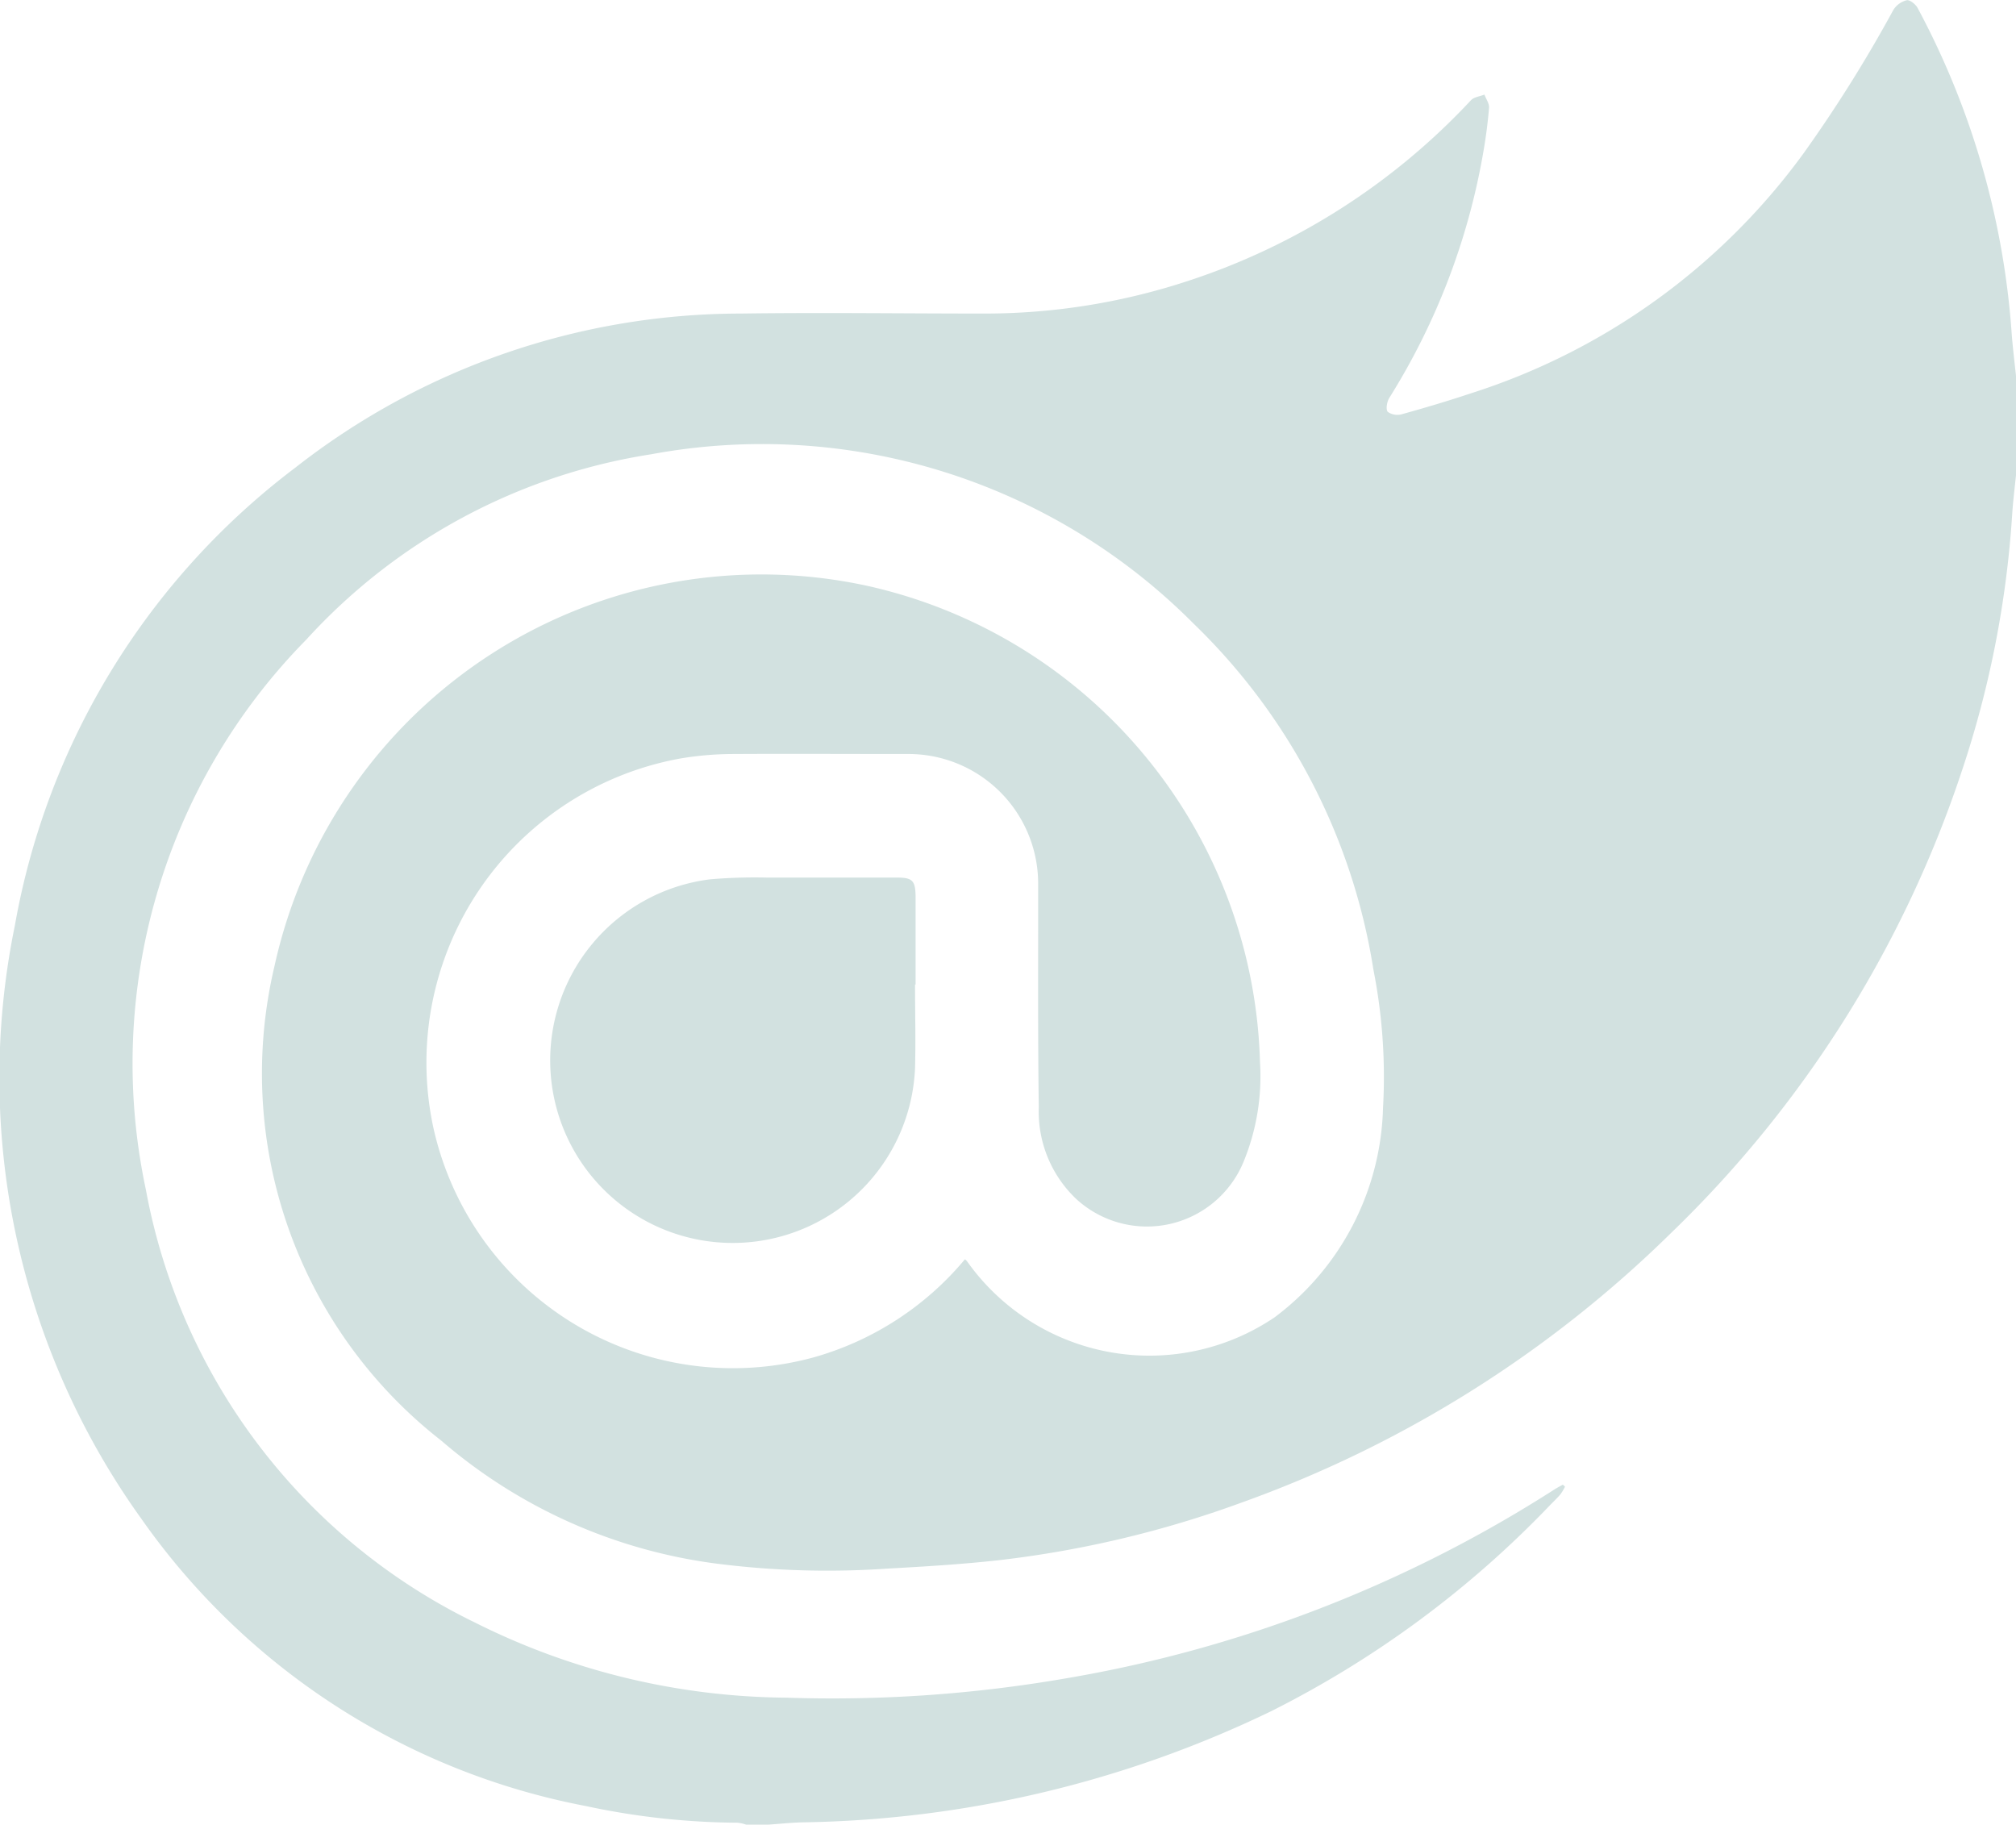
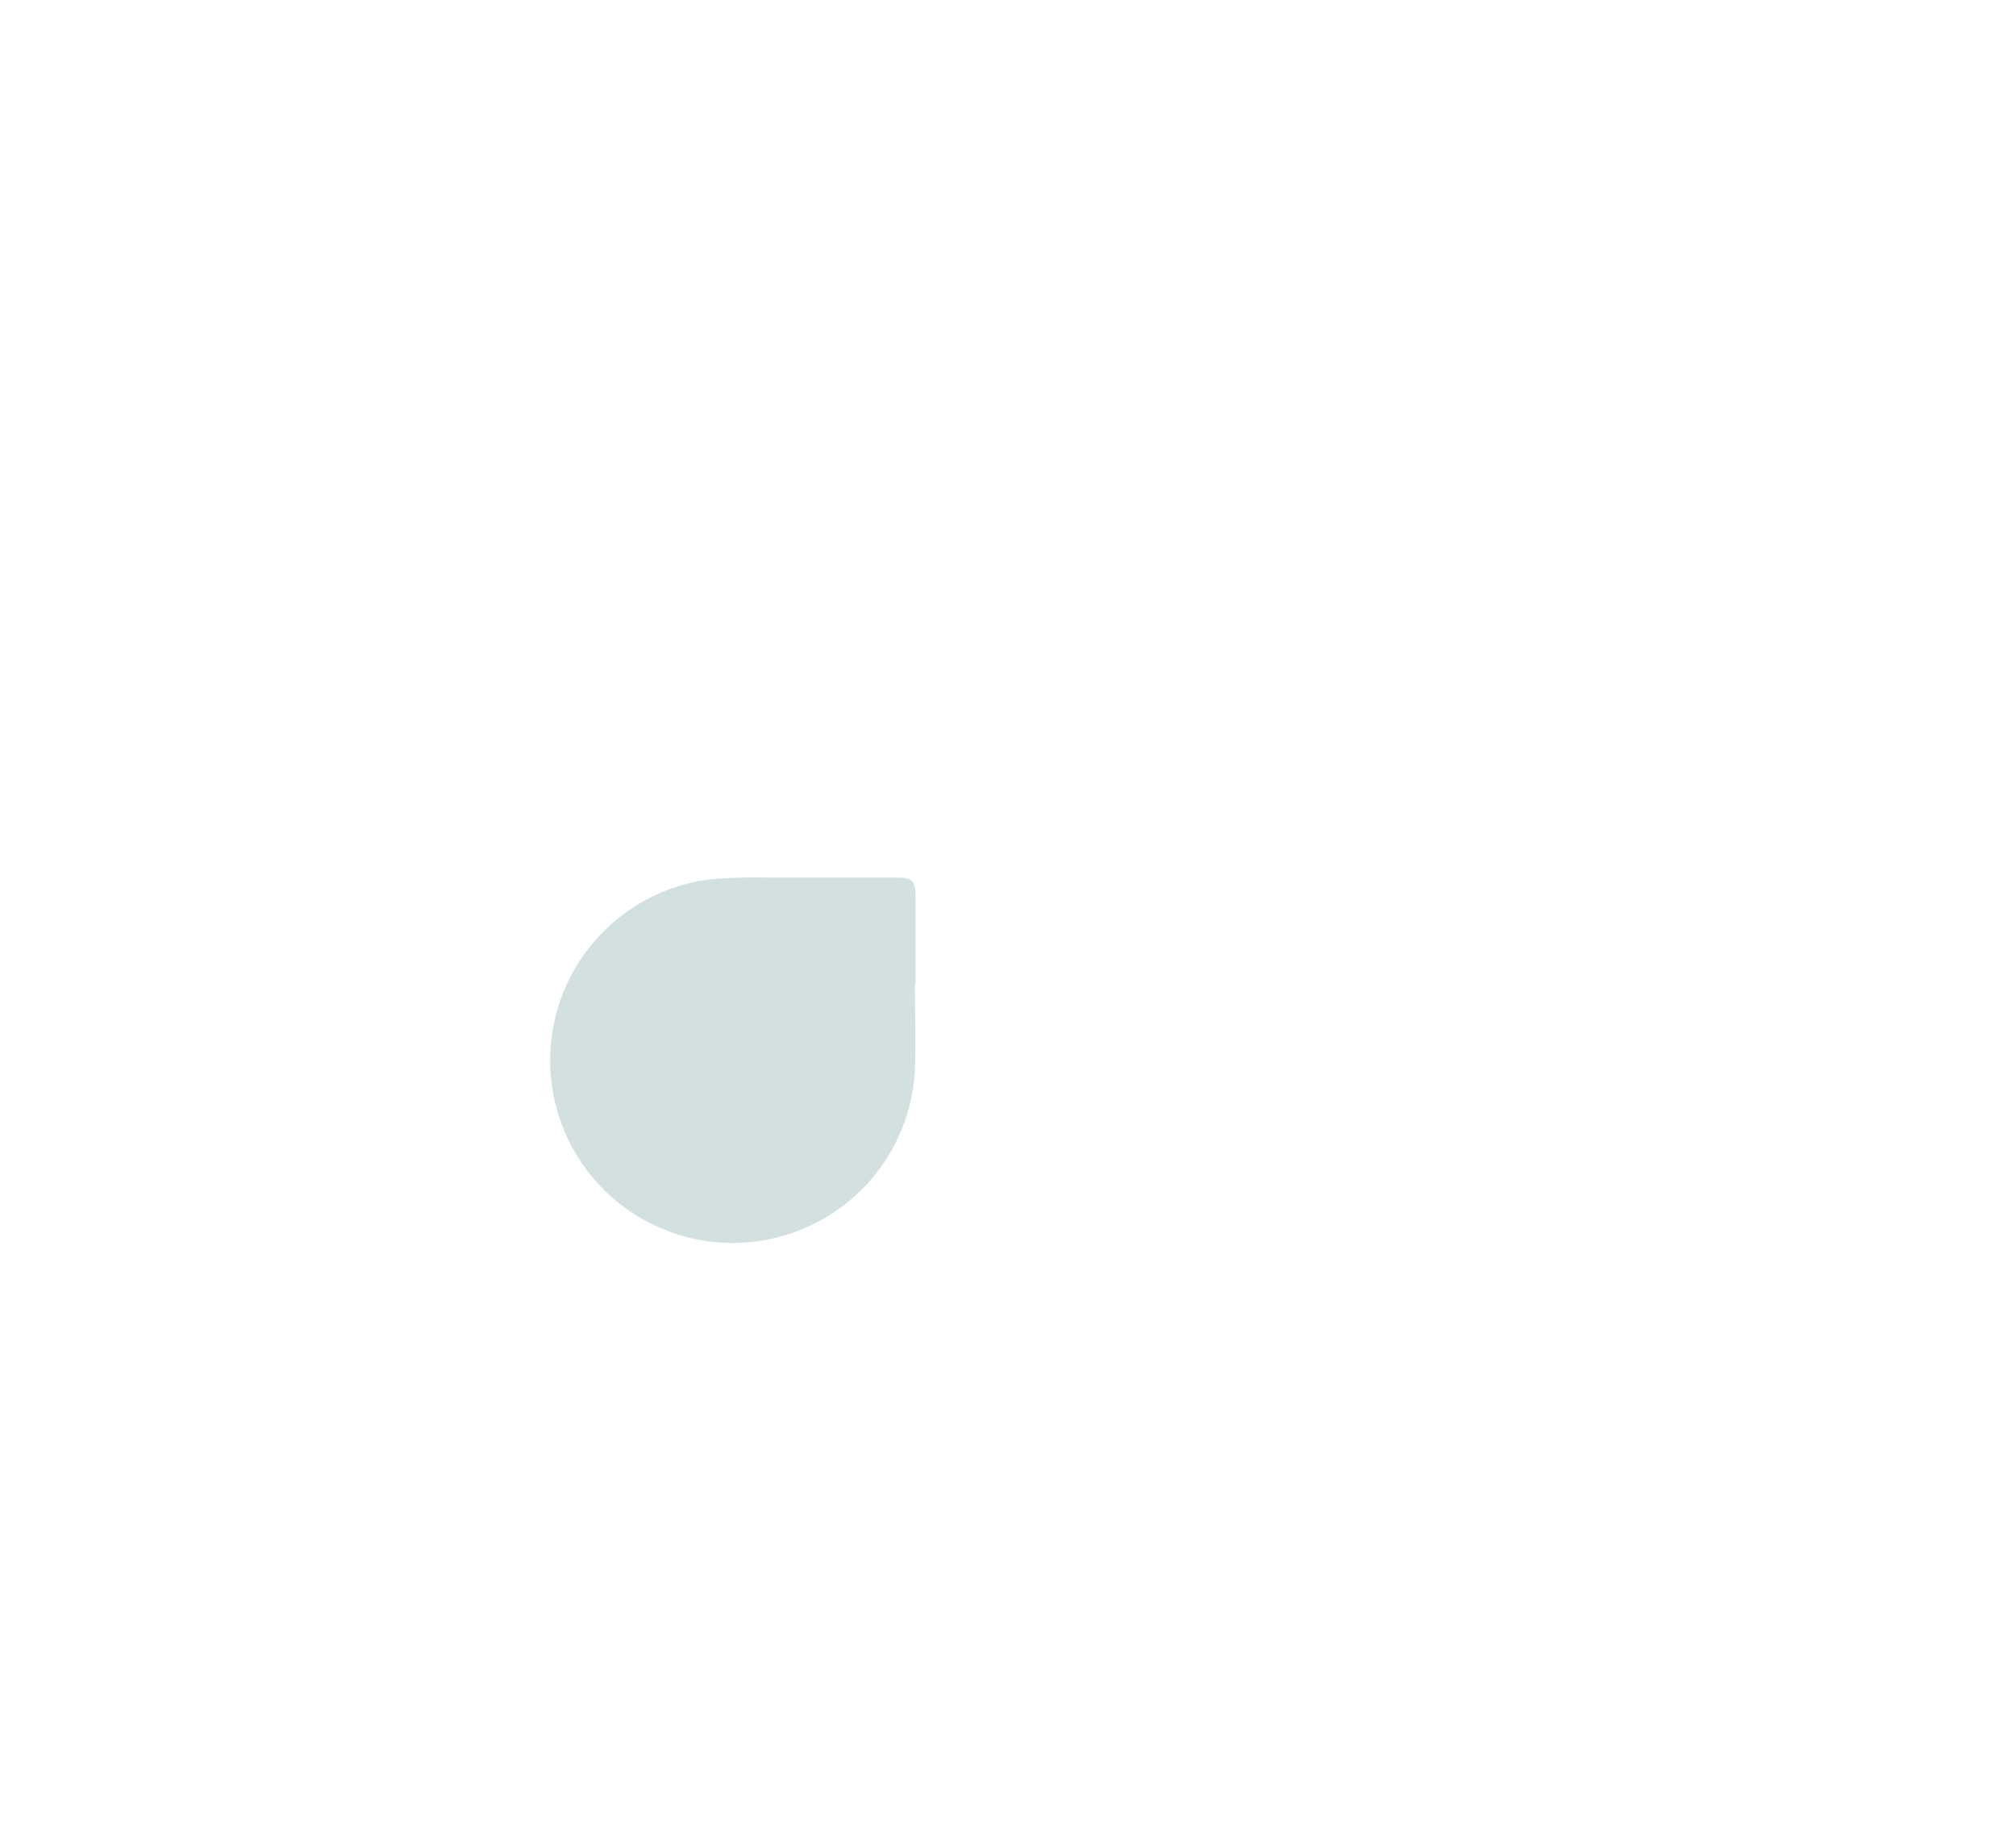
<svg xmlns="http://www.w3.org/2000/svg" width="44.031" height="39.85" viewBox="0 0 44.031 39.85">
  <defs>
    <style>
            .cls-1{fill:#d2e1e0}
        </style>
  </defs>
  <g id="logo_balzer_light" transform="translate(208.034 79.076)">
    <path id="Path_4884" d="M72.659 358.493c0 .609.017 1.218 0 1.826a3.986 3.986 0 1 1-4.477-4.125 11.45 11.45 0 0 1 1.251-.038h2.838c.328 0 .395.067.4.4v1.936z" class="cls-1" transform="translate(-260.708 -416.066)" />
-     <path id="logo_light" d="M-164-70.843v2.114c-.03.3-.069.605-.088.909a22.1 22.1 0 0 1-1.1 5.588 24.928 24.928 0 0 1-6.347 10.082 25.775 25.775 0 0 1-9.411 5.9 23.1 23.1 0 0 1-5.292 1.25c-.8.088-1.606.137-2.41.181a19.088 19.088 0 0 1-3.732-.108 11.454 11.454 0 0 1-6.019-2.689 10.168 10.168 0 0 1-3.638-10.369 10.888 10.888 0 0 1 12.93-8.3 10.965 10.965 0 0 1 8.592 10.4 4.905 4.905 0 0 1-.363 2.192 2.282 2.282 0 0 1-3.652.8 2.628 2.628 0 0 1-.816-2c-.023-1.614-.012-3.229-.014-4.844a2.833 2.833 0 0 0-2.873-2.872c-1.262 0-2.525-.007-3.787 0a7.086 7.086 0 0 0-1.138.095 6.75 6.75 0 0 0-5.417 8.038 6.7 6.7 0 0 0 8.309 5.045 6.65 6.65 0 0 0 3.307-2.143.251.251 0 0 1 .046.044 4.881 4.881 0 0 0 6.718 1.223 5.9 5.9 0 0 0 2.367-4.569 12.077 12.077 0 0 0-.209-3.02 13.392 13.392 0 0 0-3.926-7.558 13.281 13.281 0 0 0-11.853-3.7 12.852 12.852 0 0 0-7.531 4.05 13.192 13.192 0 0 0-3.5 12.014 13.158 13.158 0 0 0 7.2 9.456A15.418 15.418 0 0 0-190.861-42a29.953 29.953 0 0 0 6.11-.422 28.62 28.62 0 0 0 10.651-4.115c.064-.041.13-.077.2-.115l.047.044a1.023 1.023 0 0 1-.1.167c-.071.084-.152.159-.228.238a22.183 22.183 0 0 1-6.093 4.5 24.331 24.331 0 0 1-10.245 2.426c-.245.007-.49.033-.735.05h-.484a.859.859 0 0 0-.185-.042 16.194 16.194 0 0 1-3.316-.364 15.375 15.375 0 0 1-9.7-6.263 16.516 16.516 0 0 1-2.771-12.964 16.019 16.019 0 0 1 6.133-10.008 15.789 15.789 0 0 1 9.712-3.36c1.776-.025 3.552 0 5.328 0a14.2 14.2 0 0 0 4.43-.706 14.684 14.684 0 0 0 6.2-3.953c.067-.071.194-.083.294-.123.037.1.113.2.1.3-.029.343-.075.685-.136 1.023a14.856 14.856 0 0 1-2.041 5.3c-.052.083-.081.251-.035.305a.363.363 0 0 0 .31.052c.507-.141 1.013-.291 1.513-.458a14.387 14.387 0 0 0 7.261-5.242 30.279 30.279 0 0 0 1.96-3.13.479.479 0 0 1 .293-.211c.068-.013.2.093.24.176a17.635 17.635 0 0 1 2.052 7.122c.025.309.062.619.096.93z" class="cls-1" />
  </g>
</svg>